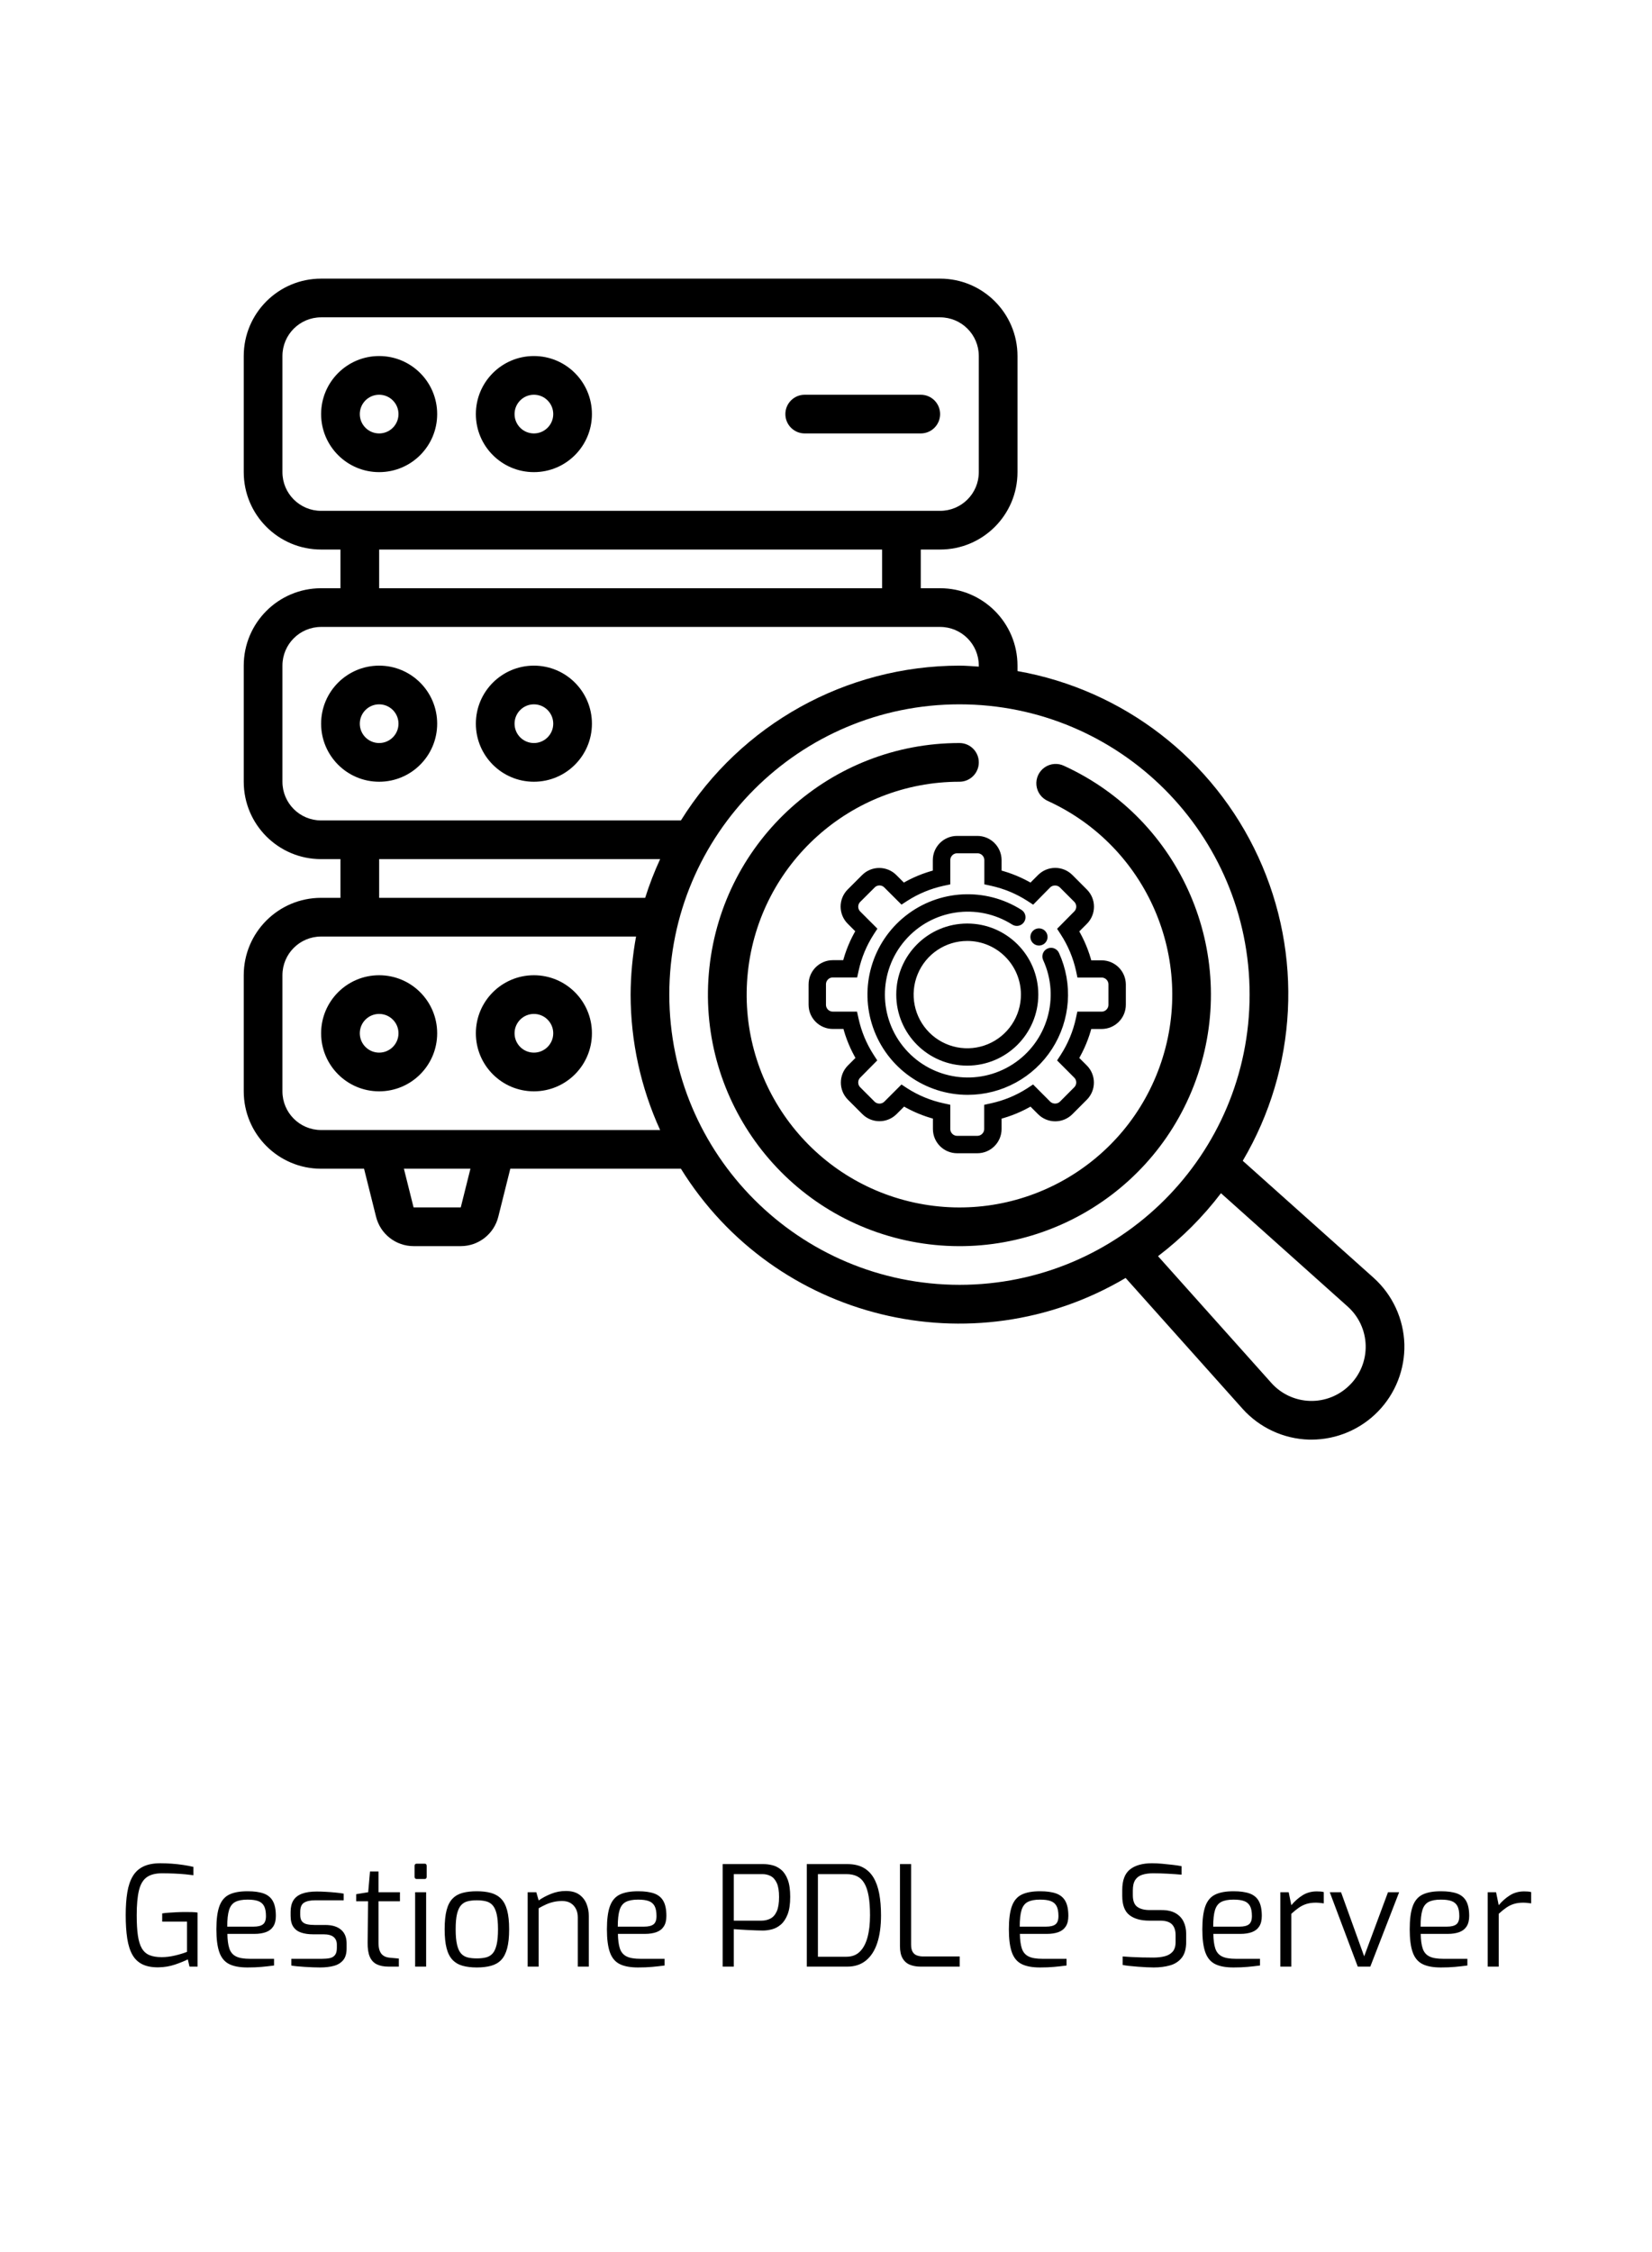
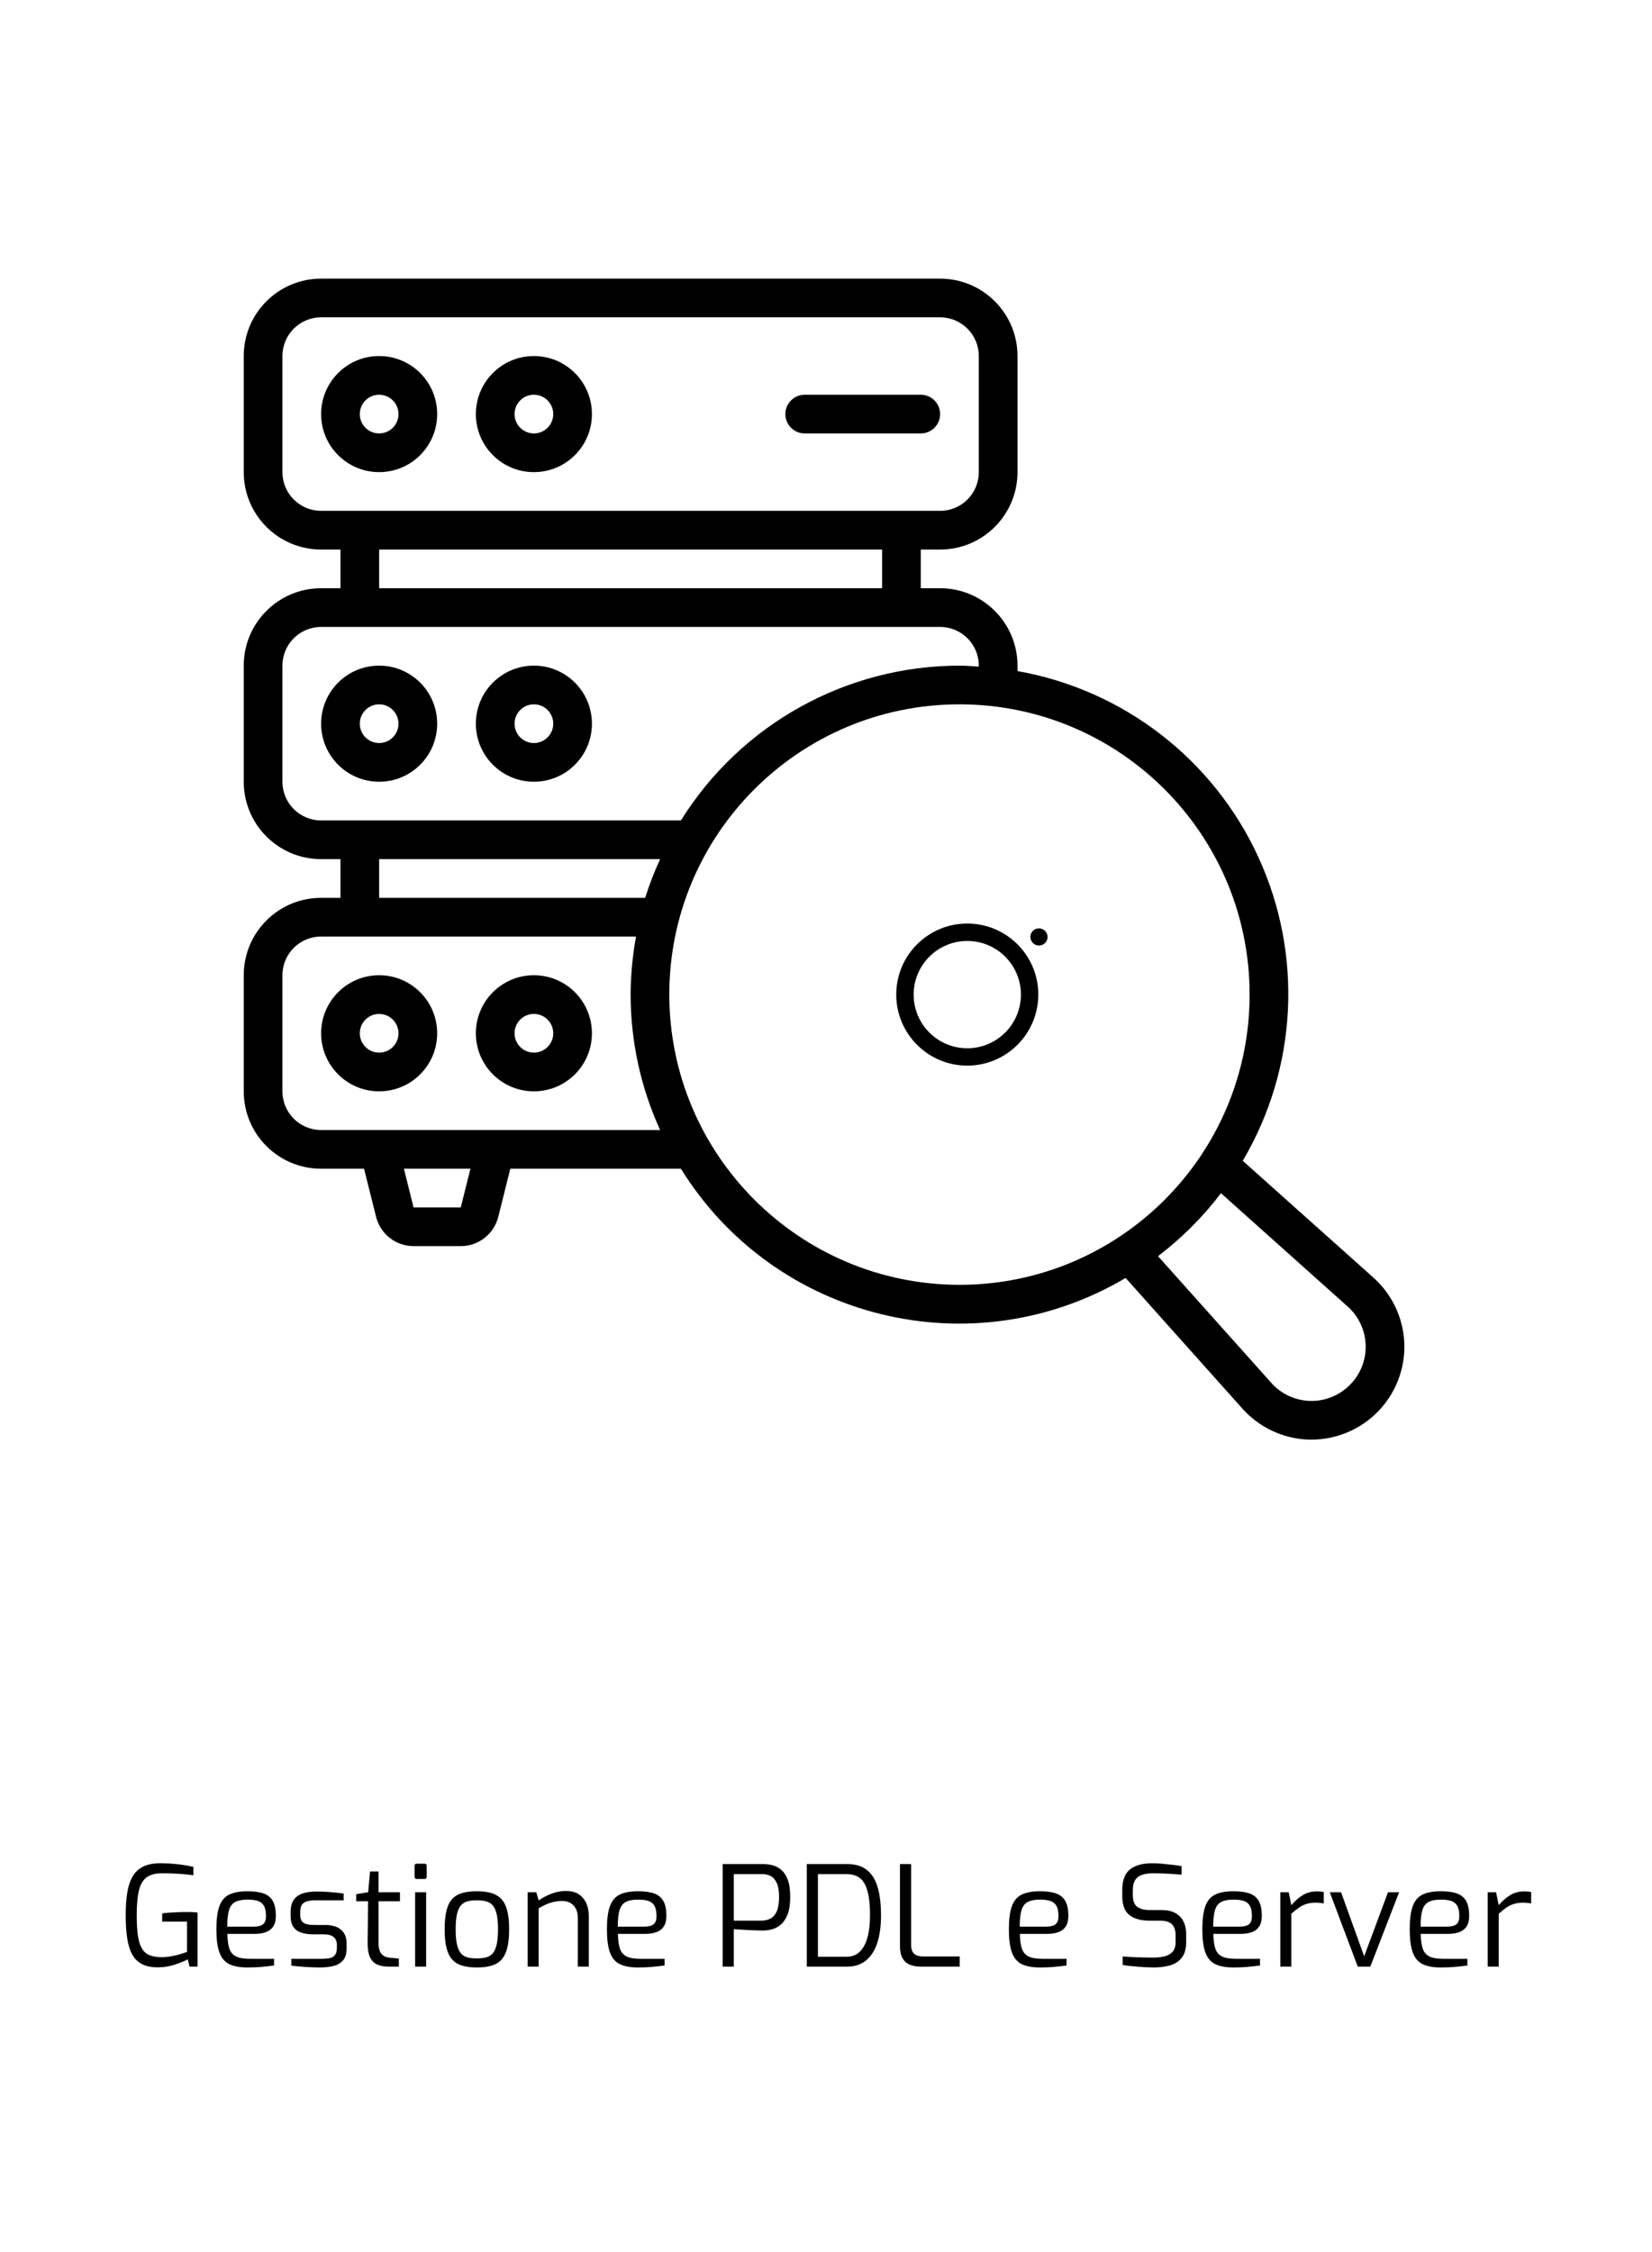
<svg xmlns="http://www.w3.org/2000/svg" width="427px" height="582px" viewBox="0 0 427 582" version="1.1">
  <defs>
    <filter id="filter_1">
      <feColorMatrix in="SourceGraphic" type="matrix" values="0 0 0 0 1 0 0 0 0 1 0 0 0 0 1 0 0 0 1 0" />
    </filter>
  </defs>
  <g id="Gestione-PDL-e-Server" transform="translate(1 1)" filter="url(#filter_1)">
    <g id="Group" transform="translate(62 71)">
      <g id="noun_server-search_4347942">
        <path d="M258.219 227.95C272.351 204.02 273.852 174.682 262.235 149.435C250.619 124.188 227.362 106.241 199.996 101.405L199.996 100C199.996 88.954 191.042 80 179.996 80L174.996 80L174.996 70L179.996 70C191.042 70 199.996 61.046 199.996 50L199.996 20C199.996 8.954 191.042 0 179.996 0L20 0C8.954 0 0 8.954 0 20L0 50C0 61.046 8.954 70 20 70L25 70L25 80L20 80C8.954 80 0 88.954 0 100L0 130C0 141.046 8.954 150 20 150L25 150L25 160L20 160C8.954 160 0 168.954 0 180L0 210C0 221.046 8.954 230 20 230L31.099 230L34.204 242.42C35.315 246.873 39.314 249.999 43.904 250L56.094 250C60.683 249.999 64.683 246.873 65.794 242.42L68.898 230L112.998 230C137.253 269.116 188.332 281.658 227.945 258.225L258.164 292.025C262.567 296.934 268.793 299.817 275.384 300L276.034 300C282.495 299.978 288.675 297.356 293.182 292.727C297.689 288.098 300.144 281.849 299.993 275.39C299.813 268.8 296.934 262.574 292.029 258.17L258.219 227.95ZM10 50L10 20C10 14.477 14.477 10 20 10L179.996 10C185.519 10 189.996 14.477 189.996 20L189.996 50C189.996 55.523 185.519 60 179.996 60L20 60C14.477 60 10 55.523 10 50L10 50ZM34.999 70L164.996 70L164.996 80L34.999 80L34.999 70ZM10 130L10 100C10 94.477 14.477 90 20 90L179.996 90C185.519 90 189.996 94.477 189.996 100L189.996 100.255C188.331 100.155 186.686 100 184.996 100C155.705 100.027 128.495 115.144 112.998 140L20 140C14.477 140 10 135.523 10 130L10 130ZM34.999 150L107.628 150C106.127 153.247 104.836 156.587 103.763 160L34.999 160L34.999 150ZM56.094 240L43.899 240L41.399 230L58.594 230L56.094 240ZM20 220C14.477 220 10 215.523 10 210L10 180C10 174.477 14.477 170 20 170L101.403 170C100.493 174.949 100.023 179.968 99.998 185C100.008 197.084 102.611 209.02 107.63 220.005L20 220ZM109.998 185C109.998 143.579 143.575 110 184.996 110C226.416 110 259.994 143.578 259.994 185C259.994 226.421 226.417 260 184.996 260C143.595 259.953 110.044 226.402 109.998 185L109.998 185ZM285.844 285.92C283.137 288.628 279.434 290.102 275.607 289.995C271.78 289.888 268.166 288.21 265.614 285.355L236.32 252.595C242.451 247.929 247.923 242.456 252.589 236.325L285.349 265.62C288.217 268.182 289.898 271.817 289.992 275.662C290.087 279.507 288.587 283.22 285.849 285.92L285.844 285.92Z" id="Shape" fill="#000000" fill-rule="evenodd" stroke="none" />
        <path d="M15 0C6.716 0 1.43048e-05 6.716 0 15C-1.19207e-05 23.284 6.716 30 15 30C23.284 30 29.999 23.284 29.999 15C29.999 6.716 23.284 -3.8147e-05 15 0L15 0ZM15 20C12.238 20 10 17.761 10 15C10 12.239 12.238 10 15 10C17.761 10 20 12.239 20 15C20 17.761 17.761 20 15 20L15 20Z" transform="translate(20 180)" id="Shape" fill="#000000" fill-rule="evenodd" stroke="none" />
        <path d="M15 0C6.716 0 1.43048e-05 6.716 0 15C-9.53654e-06 23.284 6.716 30 15 30C23.284 30 29.999 23.284 29.999 15C29.999 6.716 23.284 -3.8147e-05 15 0L15 0ZM15 20C12.238 20 10 17.761 10 15C10 12.239 12.238 10 15 10C17.761 10 20 12.239 20 15C20 17.761 17.761 20 15 20L15 20Z" transform="translate(59.999 180)" id="Shape" fill="#000000" fill-rule="evenodd" stroke="none" />
        <path d="M15 0C6.716 0 1.43048e-05 6.716 0 15C-1.19207e-05 23.284 6.716 30 15 30C23.284 30 29.999 23.284 29.999 15C29.999 6.716 23.284 -3.8147e-05 15 0L15 0ZM15 20C12.238 20 10 17.761 10 15C10 12.239 12.238 10 15 10C17.761 10 20 12.239 20 15C20 17.761 17.761 20 15 20L15 20Z" transform="translate(20 100)" id="Shape" fill="#000000" fill-rule="evenodd" stroke="none" />
        <path d="M15 0C6.716 0 1.43048e-05 6.716 0 15C-9.53654e-06 23.284 6.716 30 15 30C23.284 30 29.999 23.284 29.999 15C29.999 6.716 23.284 -3.8147e-05 15 0L15 0ZM15 20C12.238 20 10 17.761 10 15C10 12.239 12.238 10 15 10C17.761 10 20 12.239 20 15C20 17.761 17.761 20 15 20L15 20Z" transform="translate(59.999 100)" id="Shape" fill="#000000" fill-rule="evenodd" stroke="none" />
        <path d="M29.999 15C29.999 6.716 23.284 1.43051e-05 15 0C6.716 -1.43051e-05 2.86096e-05 6.716 0 15C-2.86096e-05 23.284 6.716 30 15 30C23.284 30 29.999 23.284 29.999 15L29.999 15ZM10 15C10 12.239 12.238 10 15 10C17.761 10 20 12.239 20 15C20 17.761 17.761 20 15 20C12.238 20 10 17.761 10 15L10 15Z" transform="translate(20 20)" id="Shape" fill="#000000" fill-rule="evenodd" stroke="none" />
        <path d="M15 30C23.284 30 29.999 23.284 29.999 15C29.999 6.716 23.284 2.86102e-05 15 0C6.716 -2.86102e-05 4.76827e-05 6.716 0 15C0 23.284 6.716 30 15 30L15 30ZM15 10C17.761 10 20 12.239 20 15C20 17.761 17.761 20 15 20C12.238 20 10 17.761 10 15C10 12.239 12.238 10 15 10L15 10Z" transform="translate(59.999 20)" id="Shape" fill="#000000" fill-rule="evenodd" stroke="none" />
        <path d="M5 10L34.999 10C37.761 10 39.999 7.761 39.999 5C39.999 2.239 37.761 1.43051e-05 34.999 0L5 0C2.239 0 9.53654e-06 2.239 0 5C-9.53654e-06 7.761 2.239 10 5 10L5 10Z" transform="translate(139.997 30)" id="Shape" fill="#000000" fill-rule="evenodd" stroke="none" />
-         <path d="M92.105 5.92C90.474 5.112 88.532 5.254 87.036 6.291C85.54 7.329 84.726 9.097 84.911 10.908C85.096 12.719 86.25 14.286 87.925 15C113.464 26.704 126.078 55.773 117.18 82.421C108.282 109.067 80.732 124.725 53.285 118.735C25.839 112.745 7.318 87.032 10.331 59.101C13.344 31.17 36.922 9.999 65.015 10C67.776 10 70.015 7.762 70.015 5C70.015 2.239 67.777 8.58307e-05 65.015 0C31.816 -0.006 3.948 25.007 0.38 58.015C-3.187 91.022 18.692 121.413 51.126 128.501C83.559 135.589 116.121 117.096 126.648 85.609C137.174 54.122 122.28 19.763 92.105 5.92L92.105 5.92Z" transform="translate(119.981 120)" id="Shape" fill="#000000" fill-rule="evenodd" stroke="none" />
      </g>
      <g id="noun_Gear_1825054" transform="translate(147 145)">
-         <path d="M42.625 80L37.384 80C34.485 79.991 32.139 77.641 32.135 74.743L32.135 71.279C29.104 70.51 26.202 69.301 23.522 67.691L21.03 70.183C18.978 72.229 15.657 72.229 13.605 70.183L9.875 66.454C7.828 64.399 7.828 61.075 9.875 59.02L12.367 56.528C10.752 53.838 9.543 50.925 8.779 47.882L5.249 47.882C2.351 47.873 0.005 45.523 7.92088e-07 42.625L0 37.367C0.005 34.469 2.351 32.119 5.249 32.11L8.721 32.11C9.485 29.069 10.694 26.159 12.309 23.472L9.817 20.98C7.765 18.927 7.765 15.6 9.817 13.546L13.546 9.817C15.598 7.771 18.92 7.771 20.972 9.817L23.463 12.309C26.155 10.699 29.068 9.493 32.11 8.729L32.11 5.257C32.114 2.359 34.46 0.009 37.359 3.96044e-07L42.625 0C45.526 0.005 47.877 2.356 47.882 5.257L47.882 8.729C50.921 9.494 53.831 10.7 56.52 12.309L59.012 9.817C60 8.821 61.346 8.261 62.749 8.261C64.153 8.261 65.498 8.821 66.487 9.817L70.208 13.546C71.206 14.534 71.768 15.88 71.768 17.284C71.768 18.688 71.206 20.034 70.208 21.022L67.716 23.513C69.325 26.202 70.531 29.113 71.296 32.151L74.767 32.151C77.643 32.169 79.973 34.491 80 37.367L80 42.633C79.996 45.535 77.644 47.886 74.743 47.89L71.296 47.89C70.529 50.931 69.323 53.844 67.716 56.536L70.208 59.028C72.26 61.081 72.26 64.409 70.208 66.462L66.487 70.191C65.498 71.187 64.153 71.748 62.749 71.748C61.346 71.748 60 71.187 59.012 70.191L56.52 67.699C53.831 69.311 50.921 70.519 47.882 71.287L47.882 74.751C47.873 77.649 45.523 79.995 42.625 80L42.625 80ZM23.14 64.518L23.97 65.066C26.932 66.963 30.209 68.316 33.646 69.061L34.626 69.277L34.626 74.734C34.626 76.258 35.859 77.495 37.384 77.5L42.625 77.5C44.15 77.495 45.386 76.26 45.39 74.734L45.39 69.286L46.404 69.061C49.836 68.312 53.107 66.957 56.063 65.058L56.894 64.51L60.756 68.38C61.85 69.426 63.573 69.426 64.668 68.38L68.372 64.659C68.89 64.142 69.182 63.44 69.182 62.708C69.182 61.975 68.89 61.273 68.372 60.756L64.51 56.885L65.05 56.055C66.95 53.096 68.308 49.822 69.061 46.387L69.269 45.407L74.767 45.407C76.287 45.389 77.508 44.152 77.508 42.633L77.508 37.367C77.504 35.842 76.268 34.606 74.743 34.601L69.302 34.601L69.095 33.621C68.332 30.186 66.963 26.915 65.05 23.962L64.51 23.131L68.372 19.228C68.891 18.709 69.182 18.005 69.182 17.272C69.182 16.538 68.891 15.834 68.372 15.316L64.651 11.595C63.557 10.55 61.834 10.55 60.739 11.595L56.91 15.482L56.08 14.942C53.12 13.036 49.843 11.675 46.404 10.922L45.424 10.706L45.424 5.257C45.421 4.519 45.125 3.812 44.599 3.292C44.074 2.773 43.363 2.485 42.625 2.492L37.384 2.492C35.859 2.496 34.626 3.733 34.626 5.257L34.626 10.714L33.646 10.922C30.211 11.674 26.937 13.032 23.978 14.934L23.148 15.473L19.277 11.611C18.76 11.093 18.058 10.802 17.326 10.802C16.593 10.802 15.891 11.093 15.374 11.611L11.645 15.332C11.126 15.851 10.834 16.555 10.834 17.288C10.834 18.022 11.126 18.726 11.645 19.244L15.507 23.106L14.967 23.937C13.065 26.891 11.709 30.163 10.963 33.596L10.748 34.576L5.249 34.576C3.725 34.581 2.492 35.818 2.492 37.342L2.492 42.608C2.485 43.344 2.772 44.053 3.29 44.577C3.808 45.101 4.513 45.397 5.249 45.399L10.714 45.399L10.93 46.379C11.675 49.815 13.031 53.089 14.934 56.047L15.473 56.877L11.636 60.756C10.561 61.835 10.561 63.58 11.636 64.659L15.365 68.389C16.456 69.437 18.179 69.437 19.269 68.389L23.14 64.518Z" id="Shape" fill="#000000" fill-rule="evenodd" stroke="#000000" stroke-width="2" />
        <path d="M17.367 34.718C7.78 34.722 0.005 26.954 1.58418e-06 17.367C-0.005 7.78 7.763 0.005 17.35 1.58418e-06C26.937 -0.005 34.713 7.763 34.718 17.35C34.708 26.932 26.948 34.7 17.367 34.718L17.367 34.718ZM17.367 2.5C11.352 2.497 5.927 6.119 3.624 11.676C1.321 17.233 2.594 23.63 6.849 27.883C11.104 32.135 17.502 33.404 23.058 31.099C28.614 28.793 32.233 23.366 32.226 17.351C32.212 9.151 25.567 2.509 17.367 2.5L17.367 2.5Z" transform="translate(22.658 22.641)" id="Shape" fill="#000000" fill-rule="evenodd" stroke="#000000" stroke-width="2" />
-         <path d="M24.917 49.834C14.317 49.834 4.877 43.126 1.389 33.116C-2.099 23.105 1.128 11.984 9.433 5.396C17.738 -1.192 29.302 -1.804 38.256 3.87C38.551 4.051 38.758 4.345 38.827 4.684C38.897 5.022 38.822 5.375 38.622 5.656L38.622 5.656C38.247 6.195 37.517 6.344 36.961 5.997C27.554 0.019 15.185 1.857 7.923 10.311C0.661 18.765 0.709 31.269 8.036 39.667C15.363 48.065 27.745 49.807 37.106 43.758C46.466 37.709 49.963 25.703 45.316 15.573C45.05 14.976 45.298 14.275 45.881 13.979L45.881 13.979C46.187 13.818 46.546 13.793 46.872 13.908C47.198 14.023 47.462 14.268 47.6 14.585C51.115 22.299 50.467 31.271 45.88 38.401C41.292 45.53 33.395 49.837 24.917 49.834L24.917 49.834Z" transform="translate(15.216 15.075)" id="Shape" fill="#000000" fill-rule="evenodd" stroke="#000000" stroke-width="2" />
        <path d="M0 1.221C0 0.547 0.547 0 1.221 0C1.895 0 2.442 0.547 2.442 1.221C2.442 1.895 1.895 2.442 1.221 2.442C0.547 2.442 0 1.895 0 1.221Z" transform="translate(57.326 23.887)" id="Circle" fill="#000000" fill-rule="evenodd" stroke="#000000" stroke-width="2" />
      </g>
    </g>
    <path d="M352.044 26.712L352.044 7.488L354.204 7.488L354.888 10.836C355.752 9.804 356.718 8.952 357.786 8.28C358.854 7.608 360.084 7.272 361.476 7.272C361.812 7.272 362.13 7.284 362.43 7.308C362.73 7.332 363.012 7.38 363.276 7.452L363.276 10.368C362.964 10.32 362.628 10.278 362.268 10.242C361.908 10.206 361.548 10.188 361.188 10.188C360.3 10.188 359.508 10.296 358.812 10.512C358.116 10.728 357.456 11.052 356.832 11.484C356.208 11.916 355.56 12.444 354.888 13.068L354.888 26.712L352.044 26.712ZM339.912 26.928C337.896 26.928 336.306 26.628 335.142 26.028C333.978 25.428 333.144 24.408 332.64 22.968C332.136 21.528 331.884 19.56 331.884 17.064C331.884 14.52 332.142 12.534 332.658 11.106C333.174 9.678 334.02 8.676 335.196 8.1C336.372 7.524 337.956 7.236 339.948 7.236C341.652 7.236 343.038 7.428 344.106 7.812C345.174 8.196 345.966 8.85 346.482 9.774C346.998 10.698 347.256 11.976 347.256 13.608C347.256 14.736 347.034 15.642 346.59 16.326C346.146 17.01 345.51 17.502 344.682 17.802C343.854 18.102 342.876 18.252 341.748 18.252L334.728 18.252C334.752 19.812 334.92 21.066 335.232 22.014C335.544 22.962 336.114 23.646 336.942 24.066C337.77 24.486 338.988 24.696 340.596 24.696L346.788 24.696L346.788 26.424C345.684 26.568 344.604 26.688 343.548 26.784C342.492 26.88 341.28 26.928 339.912 26.928L339.912 26.928ZM334.692 16.38L341.532 16.38C342.612 16.38 343.41 16.182 343.926 15.786C344.442 15.39 344.7 14.676 344.7 13.644C344.7 12.54 344.538 11.682 344.214 11.07C343.89 10.458 343.386 10.026 342.702 9.774C342.018 9.522 341.1 9.396 339.948 9.396C338.604 9.396 337.548 9.594 336.78 9.99C336.012 10.386 335.472 11.088 335.16 12.096C334.848 13.104 334.692 14.532 334.692 16.38L334.692 16.38ZM318.456 26.712L311.22 7.488L314.136 7.488L320.112 24.048L326.268 7.488L329.148 7.488L321.696 26.712L318.456 26.712ZM298.44 26.712L298.44 7.488L300.6 7.488L301.284 10.836C302.148 9.804 303.114 8.952 304.182 8.28C305.25 7.608 306.48 7.272 307.872 7.272C308.208 7.272 308.526 7.284 308.826 7.308C309.126 7.332 309.408 7.38 309.672 7.452L309.672 10.368C309.36 10.32 309.024 10.278 308.664 10.242C308.304 10.206 307.944 10.188 307.584 10.188C306.696 10.188 305.904 10.296 305.208 10.512C304.512 10.728 303.852 11.052 303.228 11.484C302.604 11.916 301.956 12.444 301.284 13.068L301.284 26.712L298.44 26.712ZM286.308 26.928C284.292 26.928 282.702 26.628 281.538 26.028C280.374 25.428 279.54 24.408 279.036 22.968C278.532 21.528 278.28 19.56 278.28 17.064C278.28 14.52 278.538 12.534 279.054 11.106C279.57 9.678 280.416 8.676 281.592 8.1C282.768 7.524 284.352 7.236 286.344 7.236C288.048 7.236 289.434 7.428 290.502 7.812C291.57 8.196 292.362 8.85 292.878 9.774C293.394 10.698 293.652 11.976 293.652 13.608C293.652 14.736 293.43 15.642 292.986 16.326C292.542 17.01 291.906 17.502 291.078 17.802C290.25 18.102 289.272 18.252 288.144 18.252L281.124 18.252C281.148 19.812 281.316 21.066 281.628 22.014C281.94 22.962 282.51 23.646 283.338 24.066C284.166 24.486 285.384 24.696 286.992 24.696L293.184 24.696L293.184 26.424C292.08 26.568 291 26.688 289.944 26.784C288.888 26.88 287.676 26.928 286.308 26.928L286.308 26.928ZM281.088 16.38L287.928 16.38C289.008 16.38 289.806 16.182 290.322 15.786C290.838 15.39 291.096 14.676 291.096 13.644C291.096 12.54 290.934 11.682 290.61 11.07C290.286 10.458 289.782 10.026 289.098 9.774C288.414 9.522 287.496 9.396 286.344 9.396C285 9.396 283.944 9.594 283.176 9.99C282.408 10.386 281.868 11.088 281.556 12.096C281.244 13.104 281.088 14.532 281.088 16.38L281.088 16.38ZM265.716 26.928C265.188 26.928 264.558 26.91 263.826 26.874C263.094 26.838 262.344 26.79 261.576 26.73C260.808 26.67 260.082 26.604 259.398 26.532C258.714 26.46 258.144 26.376 257.688 26.28L257.688 24.084C258.288 24.132 259.02 24.18 259.884 24.228C260.748 24.276 261.678 24.312 262.674 24.336C263.67 24.36 264.648 24.372 265.608 24.372C266.688 24.372 267.66 24.264 268.524 24.048C269.388 23.832 270.078 23.436 270.594 22.86C271.11 22.284 271.368 21.456 271.368 20.376L271.368 18.576C271.368 17.352 271.056 16.422 270.432 15.786C269.808 15.15 268.8 14.832 267.408 14.832L264.564 14.832C262.38 14.832 260.67 14.352 259.434 13.392C258.198 12.432 257.58 10.776 257.58 8.424L257.58 6.912C257.58 4.416 258.252 2.64 259.596 1.584C260.94 0.528 262.836 7.62939e-06 265.284 0C266.052 7.62939e-06 266.916 0.042 267.876 0.126C268.836 0.21 269.766 0.306 270.666 0.414C271.566 0.522 272.316 0.636 272.916 0.756L272.916 2.952C271.86 2.856 270.666 2.772 269.334 2.7C268.002 2.628 266.748 2.592 265.572 2.592C264.492 2.592 263.556 2.718 262.764 2.97C261.972 3.222 261.366 3.666 260.946 4.302C260.526 4.938 260.316 5.844 260.316 7.02L260.316 8.244C260.316 9.708 260.7 10.716 261.468 11.268C262.236 11.82 263.304 12.096 264.672 12.096L267.732 12.096C269.196 12.096 270.396 12.36 271.332 12.888C272.268 13.416 272.964 14.142 273.42 15.066C273.876 15.99 274.104 17.052 274.104 18.252L274.104 20.304C274.104 22.08 273.726 23.448 272.97 24.408C272.214 25.368 271.206 26.028 269.946 26.388C268.686 26.748 267.276 26.928 265.716 26.928L265.716 26.928ZM236.304 26.928C234.288 26.928 232.698 26.628 231.534 26.028C230.37 25.428 229.536 24.408 229.032 22.968C228.528 21.528 228.276 19.56 228.276 17.064C228.276 14.52 228.534 12.534 229.05 11.106C229.566 9.678 230.412 8.676 231.588 8.1C232.764 7.524 234.348 7.236 236.34 7.236C238.044 7.236 239.43 7.428 240.498 7.812C241.566 8.196 242.358 8.85 242.874 9.774C243.39 10.698 243.648 11.976 243.648 13.608C243.648 14.736 243.426 15.642 242.982 16.326C242.538 17.01 241.902 17.502 241.074 17.802C240.246 18.102 239.268 18.252 238.14 18.252L231.12 18.252C231.144 19.812 231.312 21.066 231.624 22.014C231.936 22.962 232.506 23.646 233.334 24.066C234.162 24.486 235.38 24.696 236.988 24.696L243.18 24.696L243.18 26.424C242.076 26.568 240.996 26.688 239.94 26.784C238.884 26.88 237.672 26.928 236.304 26.928L236.304 26.928ZM231.084 16.38L237.924 16.38C239.004 16.38 239.802 16.182 240.318 15.786C240.834 15.39 241.092 14.676 241.092 13.644C241.092 12.54 240.93 11.682 240.606 11.07C240.282 10.458 239.778 10.026 239.094 9.774C238.41 9.522 237.492 9.396 236.34 9.396C234.996 9.396 233.94 9.594 233.172 9.99C232.404 10.386 231.864 11.088 231.552 12.096C231.24 13.104 231.084 14.532 231.084 16.38L231.084 16.38ZM205.452 26.712C204.42 26.712 203.502 26.55 202.698 26.226C201.894 25.902 201.264 25.35 200.808 24.57C200.352 23.79 200.124 22.728 200.124 21.384L200.124 0.216L203.004 0.216L203.004 20.988C203.004 21.852 203.148 22.506 203.436 22.95C203.724 23.394 204.108 23.694 204.588 23.85C205.068 24.006 205.56 24.084 206.064 24.084L215.568 24.084L215.568 26.712L205.452 26.712ZM176.04 26.712L176.04 0.216L186.516 0.216C188.124 0.216 189.48 0.51 190.584 1.098C191.688 1.686 192.582 2.544 193.266 3.672C193.95 4.8 194.448 6.186 194.76 7.83C195.072 9.474 195.228 11.352 195.228 13.464C195.228 16.248 194.904 18.624 194.256 20.592C193.608 22.56 192.636 24.072 191.34 25.128C190.044 26.184 188.436 26.712 186.516 26.712L176.04 26.712ZM178.92 24.156L186.3 24.156C187.716 24.156 188.868 23.718 189.756 22.842C190.644 21.966 191.304 20.73 191.736 19.134C192.168 17.538 192.384 15.648 192.384 13.464C192.384 11.496 192.264 9.834 192.024 8.478C191.784 7.122 191.418 6.024 190.926 5.184C190.434 4.344 189.804 3.738 189.036 3.366C188.268 2.994 187.356 2.808 186.3 2.808L178.92 2.808L178.92 24.156ZM154.296 26.712L154.296 0.216L164.844 0.216C165.612 0.216 166.398 0.318 167.202 0.522C168.006 0.726 168.756 1.122 169.452 1.71C170.148 2.298 170.706 3.15 171.126 4.266C171.546 5.382 171.756 6.852 171.756 8.676C171.756 10.548 171.534 12.054 171.09 13.194C170.646 14.334 170.07 15.21 169.362 15.822C168.654 16.434 167.892 16.848 167.076 17.064C166.26 17.28 165.468 17.388 164.7 17.388C164.34 17.388 163.812 17.376 163.116 17.352C162.42 17.328 161.682 17.298 160.902 17.262C160.122 17.226 159.396 17.184 158.724 17.136C158.052 17.088 157.536 17.052 157.176 17.028L157.176 26.712L154.296 26.712ZM157.176 14.832L164.34 14.832C165.18 14.832 165.948 14.652 166.644 14.292C167.34 13.932 167.886 13.308 168.282 12.42C168.678 11.532 168.876 10.296 168.876 8.712C168.876 7.152 168.678 5.946 168.282 5.094C167.886 4.242 167.364 3.648 166.716 3.312C166.068 2.976 165.36 2.808 164.592 2.808L157.176 2.808L157.176 14.832ZM132.408 26.928C130.392 26.928 128.802 26.628 127.638 26.028C126.474 25.428 125.64 24.408 125.136 22.968C124.632 21.528 124.38 19.56 124.38 17.064C124.38 14.52 124.638 12.534 125.154 11.106C125.67 9.678 126.516 8.676 127.692 8.1C128.868 7.524 130.452 7.236 132.444 7.236C134.148 7.236 135.534 7.428 136.602 7.812C137.67 8.196 138.462 8.85 138.978 9.774C139.494 10.698 139.752 11.976 139.752 13.608C139.752 14.736 139.53 15.642 139.086 16.326C138.642 17.01 138.006 17.502 137.178 17.802C136.35 18.102 135.372 18.252 134.244 18.252L127.224 18.252C127.248 19.812 127.416 21.066 127.728 22.014C128.04 22.962 128.61 23.646 129.438 24.066C130.266 24.486 131.484 24.696 133.092 24.696L139.284 24.696L139.284 26.424C138.18 26.568 137.1 26.688 136.044 26.784C134.988 26.88 133.776 26.928 132.408 26.928L132.408 26.928ZM127.188 16.38L134.028 16.38C135.108 16.38 135.906 16.182 136.422 15.786C136.938 15.39 137.196 14.676 137.196 13.644C137.196 12.54 137.034 11.682 136.71 11.07C136.386 10.458 135.882 10.026 135.198 9.774C134.514 9.522 133.596 9.396 132.444 9.396C131.1 9.396 130.044 9.594 129.276 9.99C128.508 10.386 127.968 11.088 127.656 12.096C127.344 13.104 127.188 14.532 127.188 16.38L127.188 16.38ZM103.896 26.712L103.896 7.488L106.128 7.488L106.74 9.612C107.652 8.964 108.72 8.394 109.944 7.902C111.168 7.41 112.44 7.164 113.76 7.164C115.176 7.164 116.316 7.464 117.18 8.064C118.044 8.664 118.68 9.456 119.088 10.44C119.496 11.424 119.7 12.492 119.7 13.644L119.7 26.712L116.856 26.712L116.856 13.968C116.856 13.152 116.694 12.426 116.37 11.79C116.046 11.154 115.59 10.656 115.002 10.296C114.414 9.936 113.688 9.756 112.824 9.756C112.032 9.756 111.294 9.834 110.61 9.99C109.926 10.146 109.278 10.362 108.666 10.638C108.054 10.914 107.412 11.244 106.74 11.628L106.74 26.712L103.896 26.712ZM90.756 26.928C89.364 26.928 88.146 26.784 87.102 26.496C86.058 26.208 85.188 25.704 84.492 24.984C83.796 24.264 83.28 23.262 82.944 21.978C82.608 20.694 82.44 19.056 82.44 17.064C82.44 15.048 82.608 13.398 82.944 12.114C83.28 10.83 83.796 9.834 84.492 9.126C85.188 8.418 86.058 7.926 87.102 7.65C88.146 7.374 89.364 7.236 90.756 7.236C92.148 7.236 93.366 7.38 94.41 7.668C95.454 7.956 96.324 8.454 97.02 9.162C97.716 9.87 98.238 10.866 98.586 12.15C98.934 13.434 99.108 15.072 99.108 17.064C99.108 19.08 98.934 20.73 98.586 22.014C98.238 23.298 97.722 24.294 97.038 25.002C96.354 25.71 95.484 26.208 94.428 26.496C93.372 26.784 92.148 26.928 90.756 26.928L90.756 26.928ZM90.756 24.588C91.644 24.588 92.43 24.504 93.114 24.336C93.798 24.168 94.368 23.832 94.824 23.328C95.28 22.824 95.628 22.068 95.868 21.06C96.108 20.052 96.228 18.72 96.228 17.064C96.228 15.384 96.108 14.052 95.868 13.068C95.628 12.084 95.28 11.34 94.824 10.836C94.368 10.332 93.798 9.996 93.114 9.828C92.43 9.66 91.644 9.576 90.756 9.576C89.844 9.576 89.052 9.66 88.38 9.828C87.708 9.996 87.144 10.332 86.688 10.836C86.232 11.34 85.884 12.084 85.644 13.068C85.404 14.052 85.284 15.384 85.284 17.064C85.284 18.72 85.404 20.052 85.644 21.06C85.884 22.068 86.232 22.824 86.688 23.328C87.144 23.832 87.708 24.168 88.38 24.336C89.052 24.504 89.844 24.588 90.756 24.588L90.756 24.588ZM75.24 4.068C74.856 4.068 74.664 3.876 74.664 3.492L74.664 0.684C74.664 0.3 74.856 0.108 75.24 0.108L77.256 0.108C77.448 0.108 77.586 0.162 77.67 0.27C77.754 0.378 77.796 0.516 77.796 0.684L77.796 3.492C77.796 3.876 77.616 4.068 77.256 4.068L75.24 4.068ZM74.808 26.712L74.808 7.488L77.652 7.488L77.652 26.712L74.808 26.712ZM67.968 26.712C66.72 26.712 65.688 26.508 64.872 26.1C64.056 25.692 63.456 25.032 63.072 24.12C62.688 23.208 62.508 21.996 62.532 20.484L62.64 9.828L59.58 9.828L59.58 7.992L62.676 7.488L63.144 2.124L65.34 2.124L65.34 7.488L70.884 7.488L70.884 9.828L65.34 9.828L65.34 20.484C65.34 21.324 65.43 21.996 65.61 22.5C65.79 23.004 66.03 23.388 66.33 23.652C66.63 23.916 66.948 24.102 67.284 24.21C67.62 24.318 67.944 24.384 68.256 24.408L70.596 24.624L70.596 26.712L67.968 26.712ZM50.22 26.928C49.74 26.928 49.152 26.916 48.456 26.892C47.76 26.868 47.034 26.832 46.278 26.784C45.522 26.736 44.838 26.682 44.226 26.622C43.614 26.562 43.14 26.496 42.804 26.424L42.804 24.696L50.688 24.696C51.48 24.696 52.164 24.636 52.74 24.516C53.316 24.396 53.766 24.132 54.09 23.724C54.414 23.316 54.576 22.704 54.576 21.888L54.576 21.024C54.576 20.184 54.3 19.53 53.748 19.062C53.196 18.594 52.308 18.36 51.084 18.36L48.384 18.36C47.256 18.36 46.254 18.216 45.378 17.928C44.502 17.64 43.824 17.148 43.344 16.452C42.864 15.756 42.624 14.796 42.624 13.572L42.624 12.564C42.624 11.364 42.858 10.38 43.326 9.612C43.794 8.844 44.526 8.268 45.522 7.884C46.518 7.5 47.808 7.308 49.392 7.308C50.064 7.308 50.838 7.332 51.714 7.38C52.59 7.428 53.448 7.494 54.288 7.578C55.128 7.662 55.812 7.752 56.34 7.848L56.34 9.576L48.924 9.576C47.7 9.576 46.758 9.78 46.098 10.188C45.438 10.596 45.108 11.388 45.108 12.564L45.108 13.356C45.108 14.1 45.264 14.658 45.576 15.03C45.888 15.402 46.326 15.648 46.89 15.768C47.454 15.888 48.108 15.948 48.852 15.948L51.588 15.948C53.34 15.948 54.696 16.356 55.656 17.172C56.616 17.988 57.096 19.164 57.096 20.7L57.096 22.032C57.096 23.328 56.802 24.33 56.214 25.038C55.626 25.746 54.822 26.238 53.802 26.514C52.782 26.79 51.588 26.928 50.22 26.928L50.22 26.928ZM31.464 26.928C29.448 26.928 27.858 26.628 26.694 26.028C25.53 25.428 24.696 24.408 24.192 22.968C23.688 21.528 23.436 19.56 23.436 17.064C23.436 14.52 23.694 12.534 24.21 11.106C24.726 9.678 25.572 8.676 26.748 8.1C27.924 7.524 29.508 7.236 31.5 7.236C33.204 7.236 34.59 7.428 35.658 7.812C36.726 8.196 37.518 8.85 38.034 9.774C38.55 10.698 38.808 11.976 38.808 13.608C38.808 14.736 38.586 15.642 38.142 16.326C37.698 17.01 37.062 17.502 36.234 17.802C35.406 18.102 34.428 18.252 33.3 18.252L26.28 18.252C26.304 19.812 26.472 21.066 26.784 22.014C27.096 22.962 27.666 23.646 28.494 24.066C29.322 24.486 30.54 24.696 32.148 24.696L38.34 24.696L38.34 26.424C37.236 26.568 36.156 26.688 35.1 26.784C34.044 26.88 32.832 26.928 31.464 26.928L31.464 26.928ZM26.244 16.38L33.084 16.38C34.164 16.38 34.962 16.182 35.478 15.786C35.994 15.39 36.252 14.676 36.252 13.644C36.252 12.54 36.09 11.682 35.766 11.07C35.442 10.458 34.938 10.026 34.254 9.774C33.57 9.522 32.652 9.396 31.5 9.396C30.156 9.396 29.1 9.594 28.332 9.99C27.564 10.386 27.024 11.088 26.712 12.096C26.4 13.104 26.244 14.532 26.244 16.38L26.244 16.38ZM8.496 26.892C6.816 26.916 5.424 26.658 4.32 26.118C3.216 25.578 2.352 24.756 1.728 23.652C1.104 22.548 0.66 21.144 0.396 19.44C0.132 17.736 0 15.72 0 13.392C0 11.16 0.138 9.204 0.414 7.524C0.69 5.844 1.164 4.446 1.836 3.33C2.508 2.214 3.426 1.38 4.59 0.828C5.754 0.276 7.212 7.62939e-06 8.964 0C9.9 7.62939e-06 10.872 0.036 11.88 0.108C12.888 0.18 13.872 0.288 14.832 0.432C15.792 0.576 16.68 0.744 17.496 0.936L17.496 3.096C17.016 3.024 16.344 2.946 15.48 2.862C14.616 2.778 13.65 2.712 12.582 2.664C11.514 2.616 10.452 2.592 9.396 2.592C7.668 2.592 6.33 2.946 5.382 3.654C4.434 4.362 3.774 5.514 3.402 7.11C3.03 8.706 2.844 10.812 2.844 13.428C2.844 15.54 2.946 17.292 3.15 18.684C3.354 20.076 3.696 21.18 4.176 21.996C4.656 22.812 5.31 23.394 6.138 23.742C6.966 24.09 8.016 24.264 9.288 24.264C10.416 24.264 11.58 24.12 12.78 23.832C13.98 23.544 15 23.232 15.84 22.896L15.84 15.084L9.432 15.084L9.432 12.96C9.888 12.888 10.44 12.828 11.088 12.78C11.736 12.732 12.426 12.69 13.158 12.654C13.89 12.618 14.628 12.6 15.372 12.6C15.996 12.6 16.584 12.606 17.136 12.618C17.688 12.63 18.168 12.672 18.576 12.744L18.576 26.712L16.488 26.712L16.056 24.84C15.192 25.272 14.094 25.716 12.762 26.172C11.43 26.628 10.008 26.868 8.496 26.892L8.496 26.892Z" transform="translate(31.492 480.464)" id="Gestione-PDL-e-Server" fill="#000000" stroke="none" />
-     <path d="M0 0L425 0L425 580L0 580L0 0Z" id="Rectangle" fill="none" fill-rule="evenodd" stroke="none" />
  </g>
</svg>